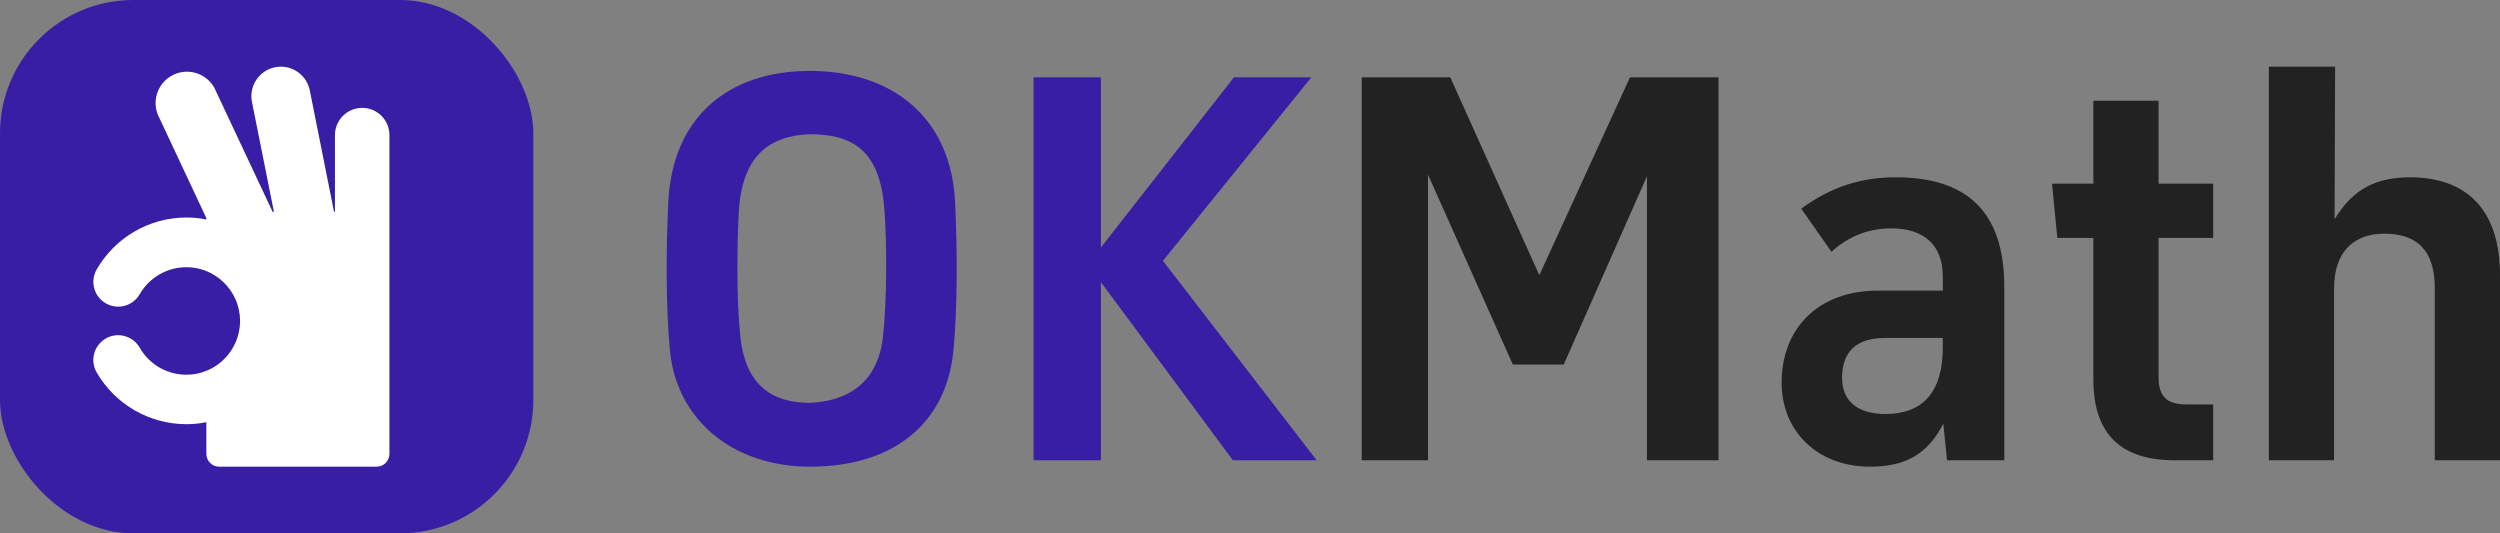
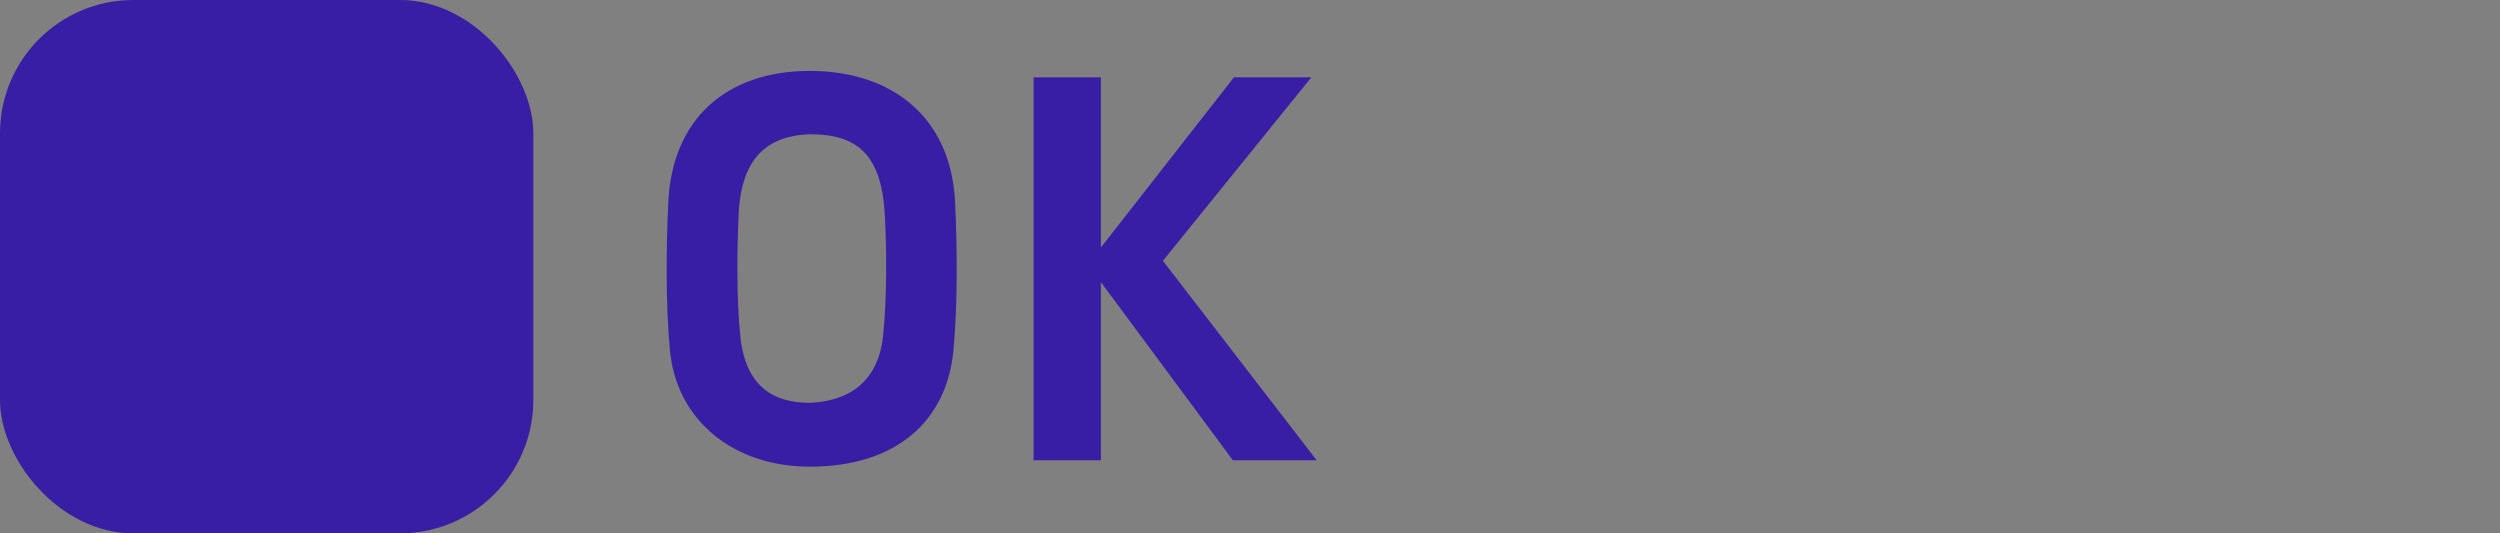
<svg xmlns="http://www.w3.org/2000/svg" width="150px" height="32px" viewBox="0 0 150 32" version="1.1">
  <rect x="0" y="0" width="150" height="32" fill="#808080" stroke="none" />
  <title>编组 15</title>
  <g id="页面-1" stroke="none" stroke-width="1" fill="none" fill-rule="evenodd">
    <g id="Privacy-Policy" transform="translate(-360, -2298)">
      <g id="编组-2" transform="translate(0, 1970)">
        <g id="编组-15" transform="translate(360, 328)">
          <g id="OKMath" transform="translate(40, 4)" fill-rule="nonzero">
            <path d="M8.59,24 C13.775,24 16.829,21.255 17.21,16.979 C17.465,14.234 17.433,10.787 17.306,8.17 C17.083,3.064 13.552,0.255 8.59,0.255 C3.627,0.255 0.319,3.096 0.096,8.17 C-0.031,10.787 -0.063,14.234 0.192,16.979 C0.574,21.223 4.009,24 8.59,24 Z M8.59,20.17 C6.427,20.17 4.741,19.213 4.423,16.213 C4.168,13.851 4.232,10.532 4.327,8.713 C4.518,5.426 6.077,4.149 8.59,4.053 C11.421,4.053 12.852,5.266 13.075,8.713 C13.202,10.532 13.234,13.851 12.979,16.213 C12.661,18.989 10.848,20.074 8.59,20.17 Z" id="形状" fill="#371EA4" />
            <polygon id="路径" fill="#371EA4" points="39 23.617 29.775 11.649 38.682 0.638 34.038 0.638 26.053 10.851 26.053 0.638 22.014 0.638 22.014 23.617 26.053 23.617 26.053 12.926 33.974 23.617" />
-             <polygon id="路径" fill="#222222" points="63.112 23.617 63.112 0.638 57.8 0.638 52.36 12.511 47.016 0.638 41.704 0.638 41.704 23.617 45.68 23.617 45.68 6.479 50.77 17.872 53.824 17.872 58.818 6.574 58.818 23.617" />
-             <path d="M80.258,23.617 L80.258,13.213 C80.258,8.649 77.967,6.638 73.737,6.638 C71.733,6.638 69.888,7.181 68.074,8.521 L69.888,11.106 C70.874,10.213 72.051,9.702 73.482,9.702 C75.454,9.702 76.568,10.723 76.568,12.574 L76.568,13.436 L72.687,13.436 C69.061,13.436 66.897,15.734 66.897,18.957 C66.897,21.862 69.029,24 72.21,24 C74.341,24 75.677,23.234 76.599,21.415 L76.822,23.617 L80.258,23.617 Z M76.568,16.277 L76.568,16.851 C76.568,19.564 75.327,20.84 73.132,20.84 C71.383,20.84 70.524,20.011 70.524,18.67 C70.524,17.106 71.383,16.277 73.1,16.277 L76.568,16.277 Z" id="形状" fill="#222222" />
-             <path d="M92.791,20.266 L91.2,20.266 C89.96,20.266 89.514,19.755 89.514,18.606 L89.514,10.277 L92.791,10.277 L92.791,7.021 L89.514,7.021 L89.514,2.043 L85.602,2.043 L85.602,7.021 L83.121,7.021 L83.439,10.277 L85.602,10.277 L85.602,18.766 C85.602,22.117 87.319,23.617 90.5,23.617 L92.791,23.617 L92.791,20.266 Z" id="路径" fill="#222222" />
-             <path d="M110,23.617 L110,12.511 C110,8.617 108.028,6.638 104.592,6.638 C102.588,6.638 101.157,7.34 100.075,9.16 L100.107,0 L96.131,0 L96.131,23.617 L100.043,23.617 L100.043,13.309 C100.043,11.106 101.22,10.021 103.065,10.021 C105.006,10.021 106.087,11.011 106.087,13.277 L106.087,23.617 L110,23.617 Z" id="路径" fill="#222222" />
          </g>
          <g id="编组-12">
            <rect id="矩形" fill="#371EA4" x="0" y="0" width="32" height="32" rx="8" />
            <g id="编组" transform="translate(5.6, 4)" fill="#FFFFFF" fill-rule="nonzero">
-               <path d="M17.766,4.105 C17.766,3.672 17.593,3.256 17.287,2.95 C16.98,2.643 16.564,2.472 16.13,2.472 C15.697,2.472 15.282,2.644 14.975,2.951 C14.669,3.257 14.497,3.672 14.497,4.105 L14.497,8.708 L14.442,8.708 L12.987,1.421 C12.821,0.594 12.095,-0 11.252,0 C10.72,0 10.217,0.239 9.881,0.651 C9.545,1.062 9.412,1.603 9.519,2.124 L10.836,8.708 L10.757,8.708 L7.265,1.274 C6.786,0.406 5.714,0.058 4.816,0.481 C3.919,0.903 3.503,1.95 3.867,2.874 L6.781,9.088 L6.781,9.169 C6.386,9.089 5.984,9.05 5.581,9.05 C3.359,9.053 1.308,10.242 0.201,12.168 C-0.209,12.88 0.035,13.79 0.747,14.2 C1.459,14.611 2.369,14.367 2.78,13.655 C3.357,12.653 4.425,12.034 5.581,12.032 C5.992,12.031 6.4,12.109 6.781,12.263 C7.166,12.419 7.518,12.648 7.817,12.937 C8.448,13.544 8.805,14.381 8.805,15.257 C8.805,16.133 8.448,16.97 7.817,17.577 C7.102,18.269 6.107,18.591 5.122,18.45 C4.137,18.31 3.273,17.722 2.78,16.857 C2.369,16.145 1.459,15.9 0.746,16.31 C0.033,16.721 -0.211,17.631 0.199,18.344 C1.31,20.266 3.361,21.45 5.581,21.451 C5.984,21.452 6.386,21.412 6.781,21.332 L6.781,23.244 C6.788,23.664 7.131,24.001 7.552,24 L16.995,24 C17.199,24.001 17.396,23.92 17.541,23.775 C17.685,23.63 17.766,23.434 17.766,23.229 L17.766,11.841 L17.766,4.105 Z" id="路径" />
-             </g>
+               </g>
          </g>
        </g>
      </g>
    </g>
  </g>
</svg>